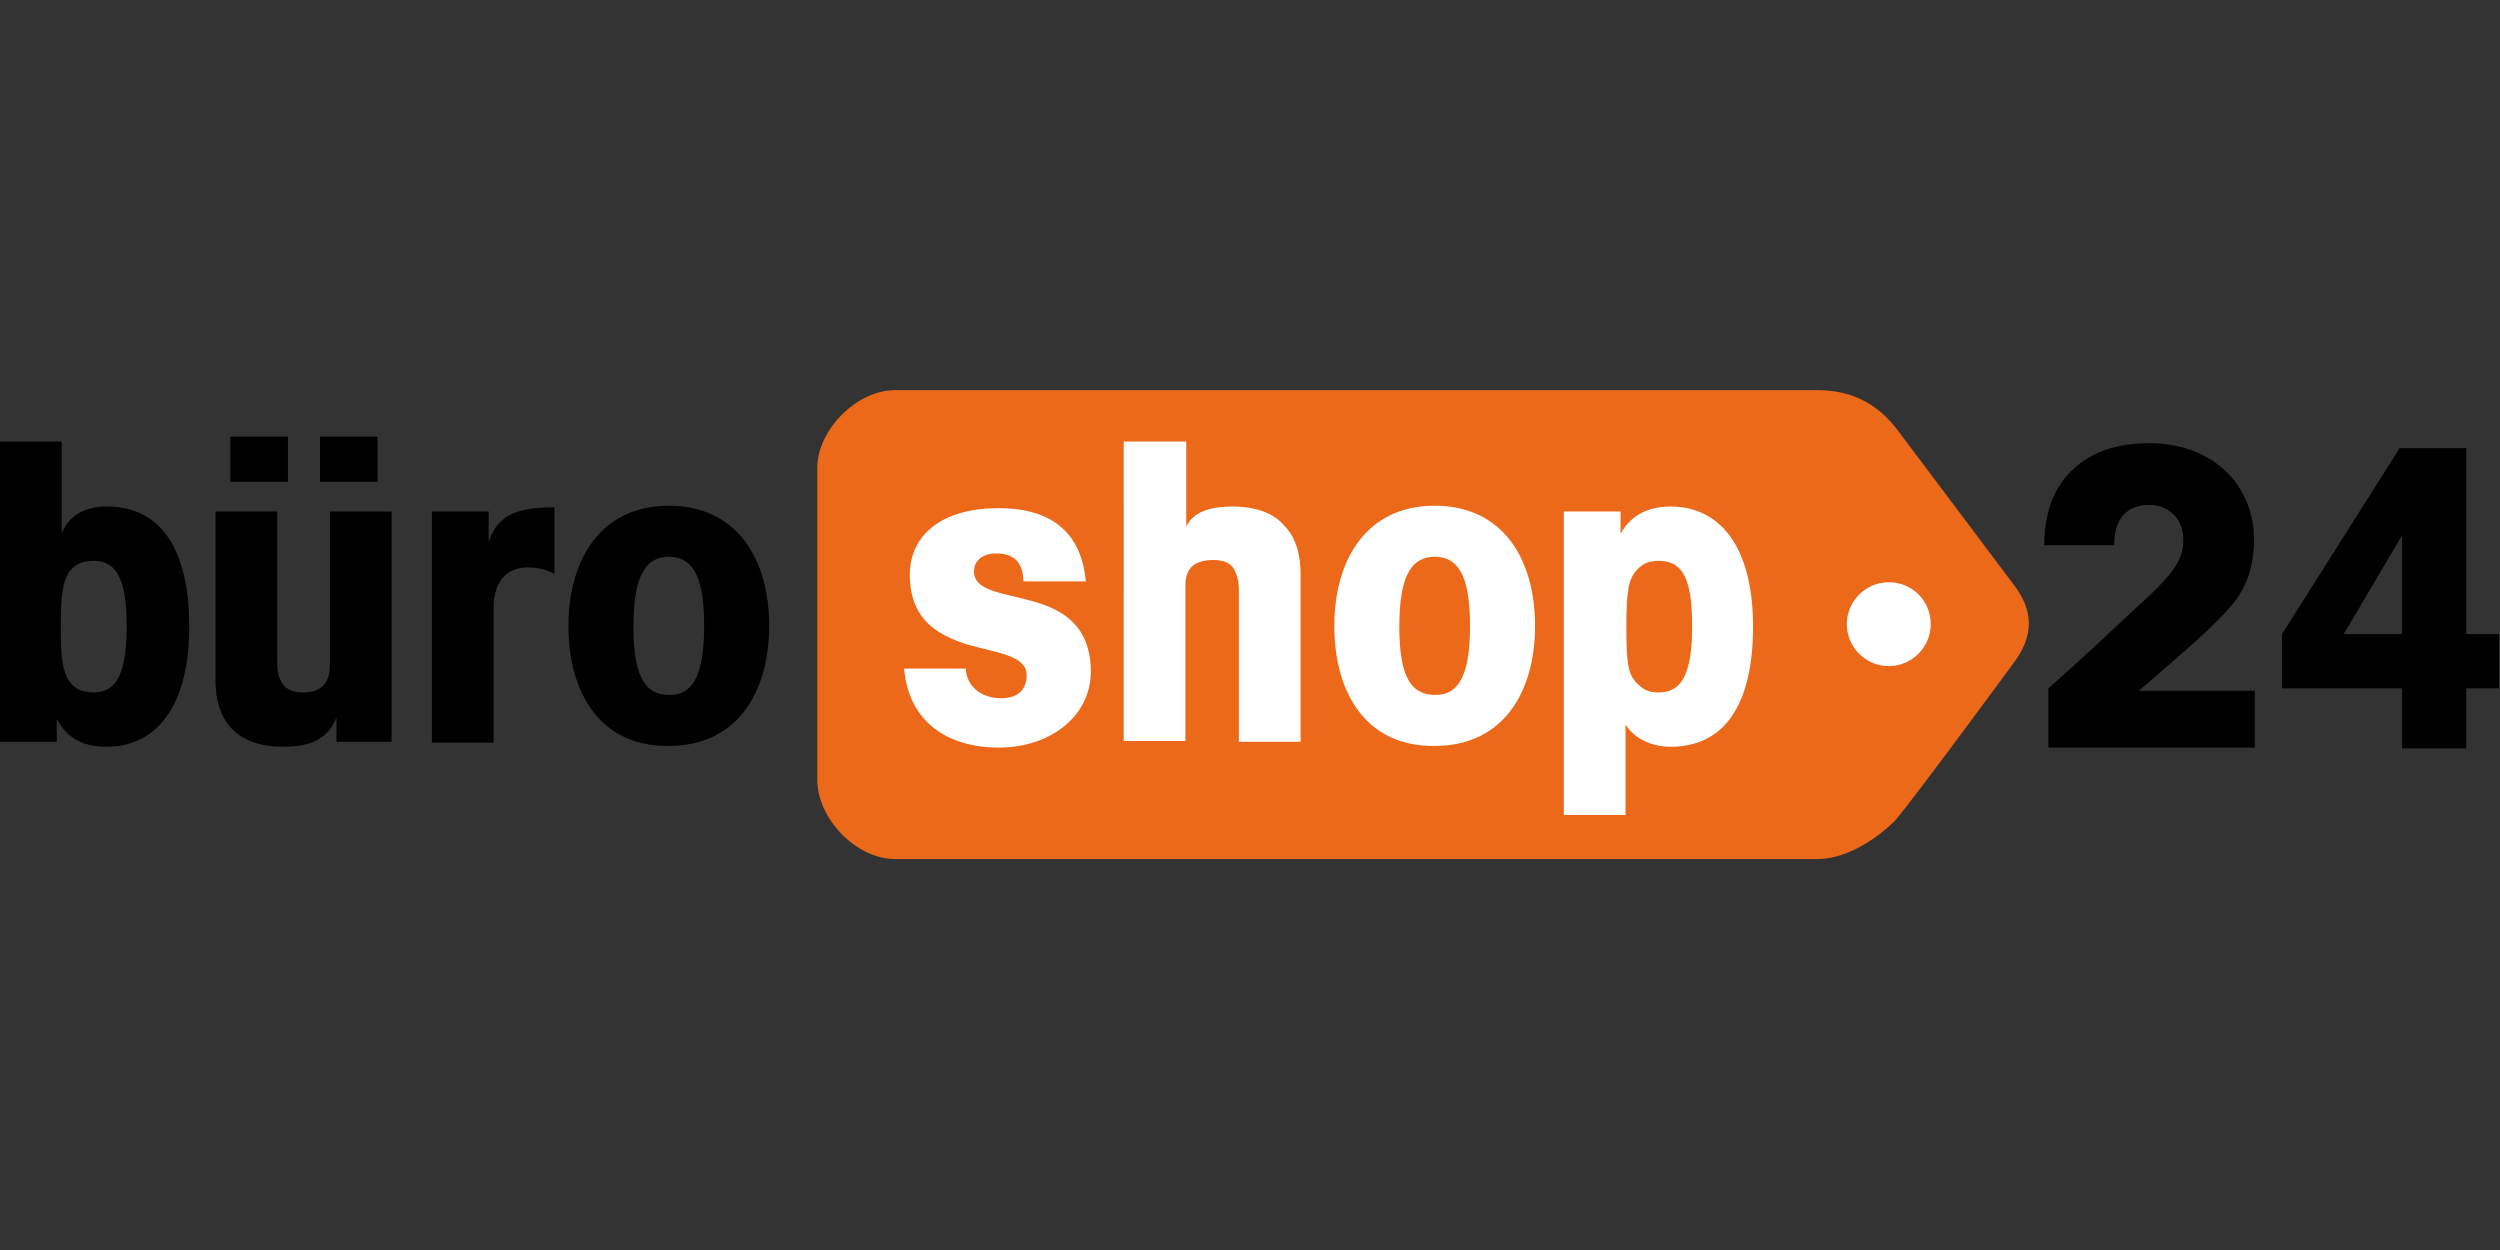
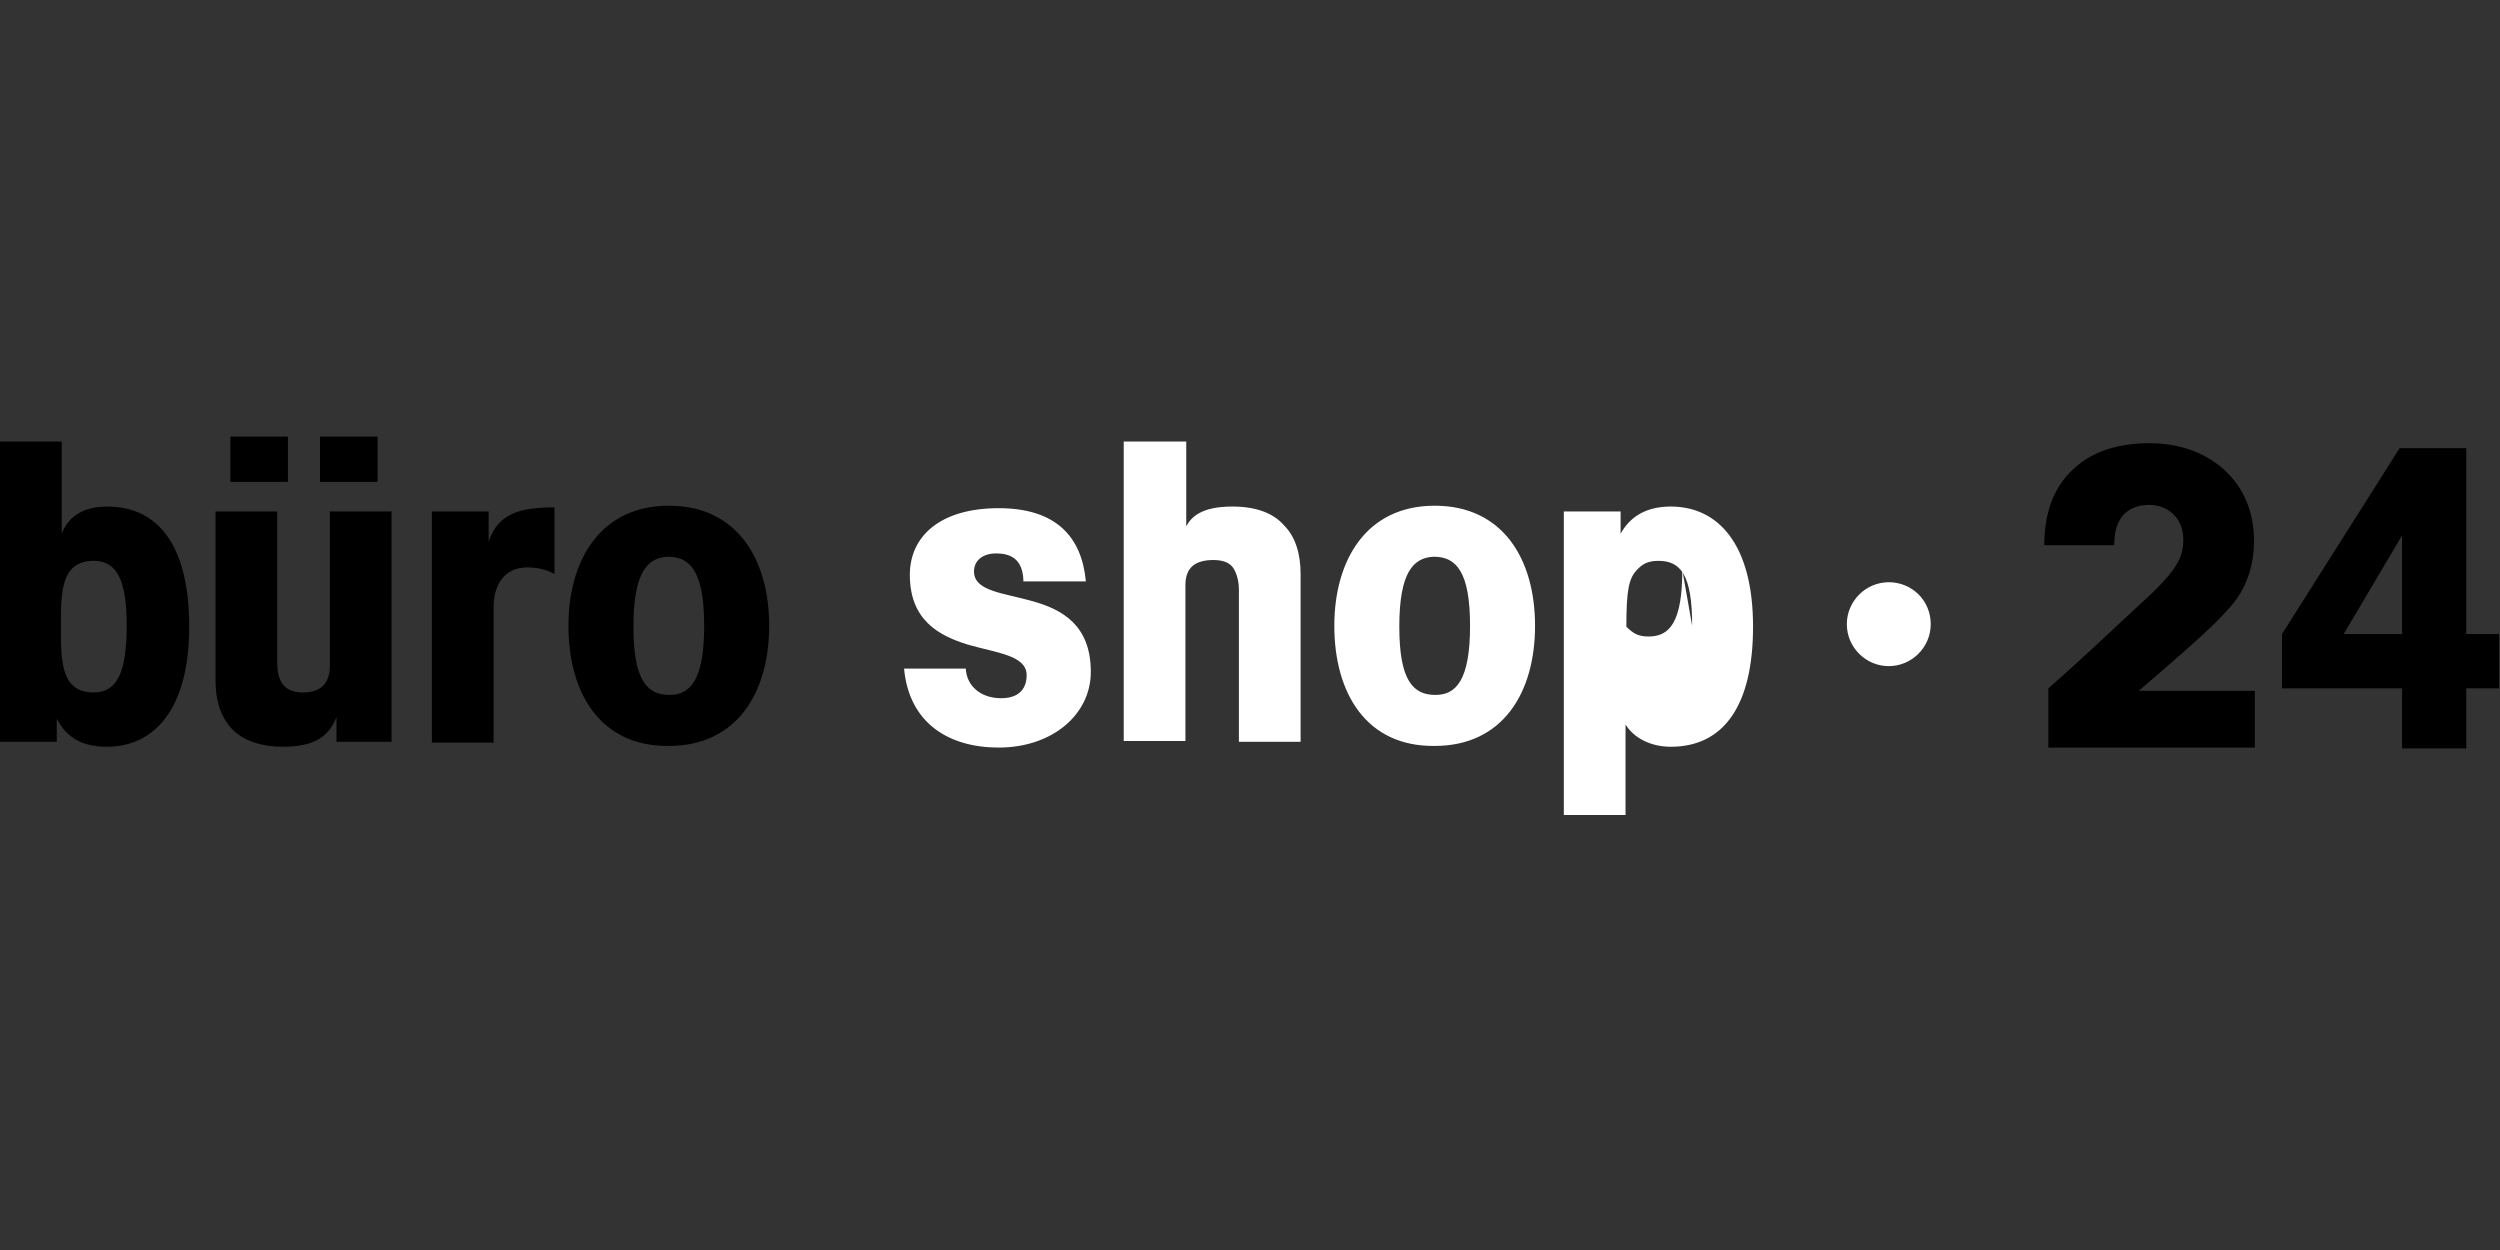
<svg xmlns="http://www.w3.org/2000/svg" viewBox="0 -47.475 303.9 151.95" xml:space="preserve">
  <rect x="0" y="-47.475" width="303.9" height="151.95" fill="#333333" stroke="none" />
-   <path d="M108.8 56.8h112.1c4.8 0 9.2-4.4 9.5-4.8 2.6-3.1 14.2-18.9 14.2-18.9 2.5-3.3 2.5-6.3 0-9.5L230.4 4.7c-1.9-2.4-4.7-4.6-9.5-4.6H108.8c-4.6 0-9.3 4.8-9.3 9.3v37.9c0 4.7 4.7 9.5 9.3 9.5" fill="#ec691a" stroke="#ec691a" stroke-width=".3" stroke-miterlimit="1" />
-   <path d="M234.7 28.4c0 2.8-2.3 5.1-5.1 5.1s-5.1-2.3-5.1-5.1 2.3-5.1 5.1-5.1 5.1 2.2 5.1 5.1M124.4 23c-.1-2.1-1.1-3.2-3.3-3.2-1.7 0-2.7.9-2.7 2.2 0 2.4 3.6 2.6 7.1 3.6 3.6 1 7.1 2.9 7.1 8.6 0 5.2-4.7 9.2-11.2 9.2-6.1 0-10.9-3-11.5-9.6h7.5c.1 2.1 1.8 3.6 4.3 3.6 2.4 0 3.1-1.4 3.1-2.8 0-2.4-3.6-2.7-7.1-3.7-3.6-1.1-7.1-3-7.1-8.5 0-4.7 3.7-8.1 10.8-8.1 7 0 10.1 3.5 10.6 8.9h-7.6zm12.3-16.8h7.5v10.3c.6-1.1 1.8-2.4 5.6-2.4 2.9 0 5 .8 6.3 2.3 1.4 1.4 2 3.5 2 5.9v20.4h-7.5V24.2c0-.9-.2-1.8-.6-2.5-.4-.7-1.2-1.1-2.5-1.1-1 0-1.9.2-2.5.7-.6.5-.9 1.3-.9 2.3v19h-7.5V6.2zm25.5 22.4c0-8 3.9-14.6 12.2-14.6 8.3 0 12.2 6.5 12.2 14.6s-3.9 14.6-12.2 14.6c-8.3.1-12.2-6.4-12.2-14.6zm7.9.1c0 6.6 1.7 8.3 4.4 8.3 2.5 0 4.2-1.8 4.2-8.4 0-6.6-1.7-8.4-4.4-8.4-2.5.1-4.2 1.9-4.2 8.5zm20.1-14h6.8v2.7c1-1.8 2.8-3.3 6.1-3.3 5.7 0 10 4.5 10 14.6 0 9.5-3.5 14.6-10 14.6-2.5 0-4.5-1.1-5.5-2.7v11h-7.5V14.7zm15.5 13.9c0-6.2-1.4-7.9-4.1-7.9-1.3 0-2 .4-2.7 1.2-.9 1-1.2 2.4-1.2 6.8s.2 5.7 1.2 6.8c.8.8 1.4 1.2 2.7 1.2 2.6 0 4.1-1.8 4.1-8.1z" fill="#fff" />
+   <path d="M234.7 28.4c0 2.8-2.3 5.1-5.1 5.1s-5.1-2.3-5.1-5.1 2.3-5.1 5.1-5.1 5.1 2.2 5.1 5.1M124.4 23c-.1-2.1-1.1-3.2-3.3-3.2-1.7 0-2.7.9-2.7 2.2 0 2.4 3.6 2.6 7.1 3.6 3.6 1 7.1 2.9 7.1 8.6 0 5.2-4.7 9.2-11.2 9.2-6.1 0-10.9-3-11.5-9.6h7.5c.1 2.1 1.8 3.6 4.3 3.6 2.4 0 3.1-1.4 3.1-2.8 0-2.4-3.6-2.7-7.1-3.7-3.6-1.1-7.1-3-7.1-8.5 0-4.7 3.7-8.1 10.8-8.1 7 0 10.1 3.5 10.6 8.9h-7.6zm12.3-16.8h7.5v10.3c.6-1.1 1.8-2.4 5.6-2.4 2.9 0 5 .8 6.3 2.3 1.4 1.4 2 3.5 2 5.9v20.4h-7.5V24.2c0-.9-.2-1.8-.6-2.5-.4-.7-1.2-1.1-2.5-1.1-1 0-1.9.2-2.5.7-.6.5-.9 1.3-.9 2.3v19h-7.5V6.2zm25.5 22.4c0-8 3.9-14.6 12.2-14.6 8.3 0 12.2 6.5 12.2 14.6s-3.9 14.6-12.2 14.6c-8.3.1-12.2-6.4-12.2-14.6zm7.9.1c0 6.6 1.7 8.3 4.4 8.3 2.5 0 4.2-1.8 4.2-8.4 0-6.6-1.7-8.4-4.4-8.4-2.5.1-4.2 1.9-4.2 8.5zm20.1-14h6.8v2.7c1-1.8 2.8-3.3 6.1-3.3 5.7 0 10 4.5 10 14.6 0 9.5-3.5 14.6-10 14.6-2.5 0-4.5-1.1-5.5-2.7v11h-7.5V14.7zm15.5 13.9c0-6.2-1.4-7.9-4.1-7.9-1.3 0-2 .4-2.7 1.2-.9 1-1.2 2.4-1.2 6.8c.8.8 1.4 1.2 2.7 1.2 2.6 0 4.1-1.8 4.1-8.1z" fill="#fff" />
  <path d="M0 6.2h7.5v11.2c.7-1.8 2.3-3.3 5.5-3.3 6.5 0 10 5.1 10 14.6 0 10.1-4.3 14.6-10 14.6-3 0-4.9-1.1-6.1-3.4v2.8H0V6.2zm15.4 22.4c0-5.4-1.1-7.9-4-7.9-4 0-4 3.8-4 8s0 8 4 8c2.9 0 4-2.6 4-8.1zm32.2 14.1h-6.7v-3c-.9 2.3-2.6 3.6-6.5 3.6-5 0-8.2-2.5-8.2-8.1V14.7h7.5V33c0 1.9.5 3.7 3.1 3.7 2 0 3.3-.9 3.3-3.3V14.7h7.5v28zM35 11.1h-7V5.6h7v5.5zm10.9 0h-7V5.6h7v5.5zm6.7 3.6h6.8v3.7c1.1-3.5 3.9-4.2 8-4.2v8.1c-1.1-.6-2.2-.8-3.3-.8-2.8 0-4.1 2.1-4.1 4.9v16.4h-7.5V14.7zm16.5 13.9c0-8 3.9-14.6 12.2-14.6 8.3 0 12.2 6.5 12.2 14.6s-3.9 14.6-12.2 14.6c-8.3.1-12.2-6.4-12.2-14.6zm7.9.1c0 6.6 1.7 8.3 4.4 8.3 2.5 0 4.2-1.8 4.2-8.4 0-6.6-1.7-8.4-4.4-8.4-2.5.1-4.2 1.9-4.2 8.5zm172 7.5c5-4.4 8.5-7.8 10.9-10 4.8-4.3 5.5-5.9 5.5-8.1 0-2.8-2.1-4.2-4.1-4.2-1.9 0-4.3.8-4.3 4.9h-8.5c0-4.3 1.4-7.4 3.7-9.4 2.3-2.1 5.5-3 9.1-3 7.4 0 12.7 4.8 12.7 11.8 0 3.1-.9 5.8-2.8 8-2.2 2.6-5.9 5.7-11.2 10.3h14.1v6.9H249v-7.2zm43 0h-14.6v-6.6L291.7 7h8.1v22.6h4v6.6h-4v7.3H292v-7.3zm0-6.6v-12l-7.1 12h7.1z" />
</svg>